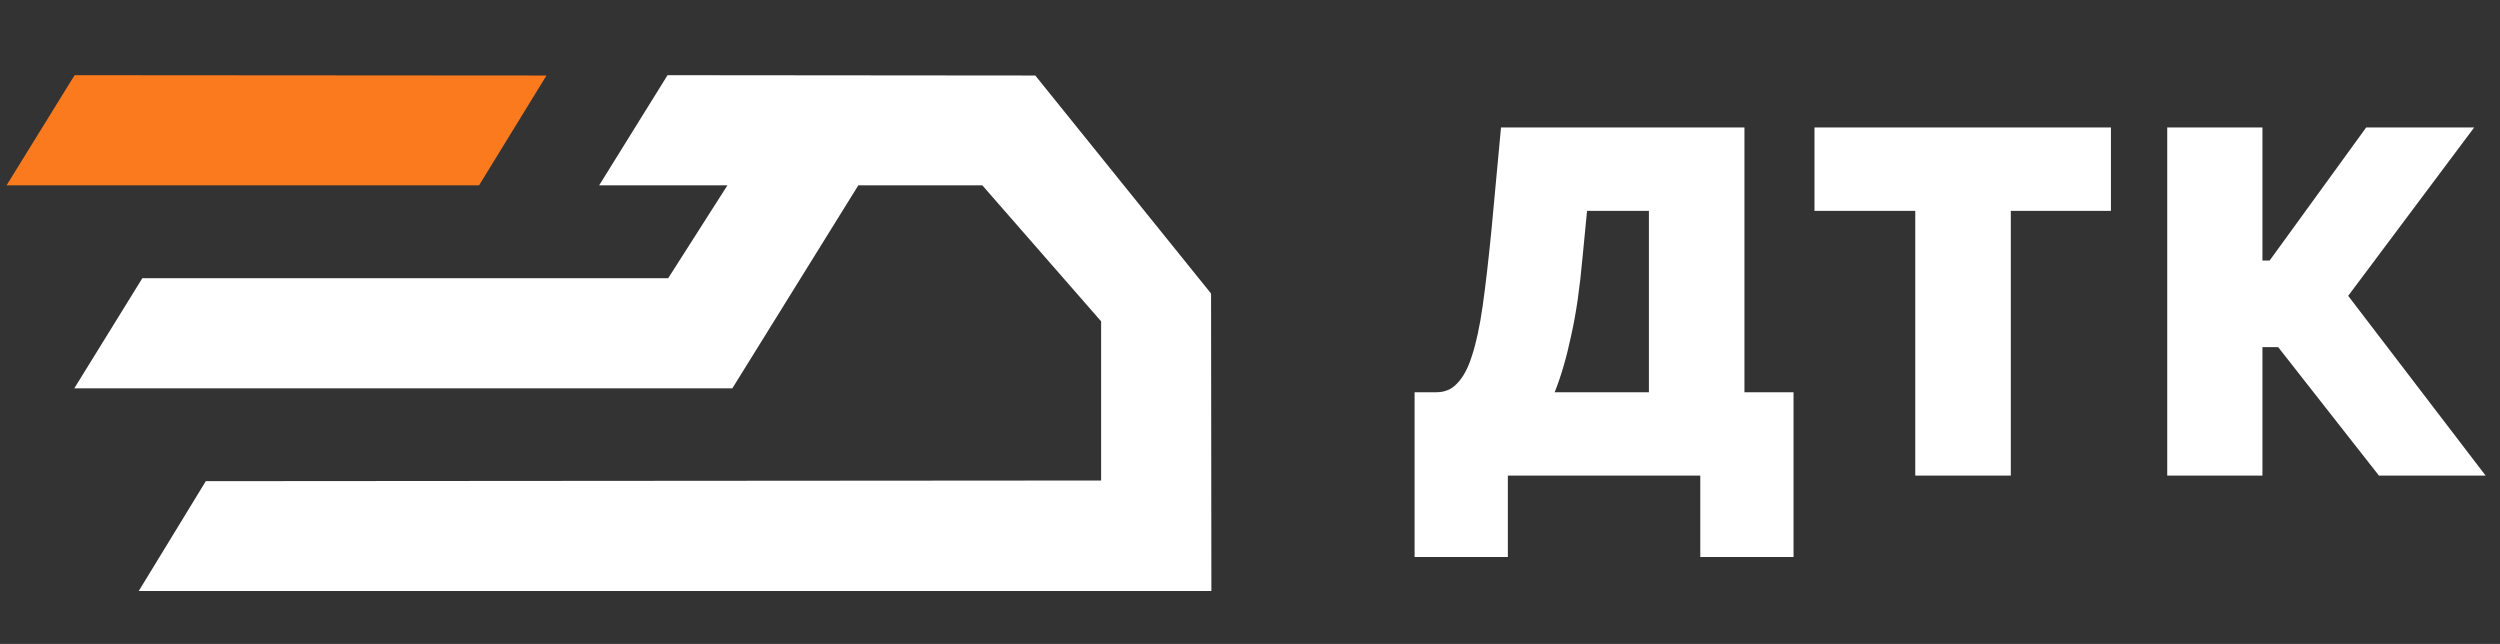
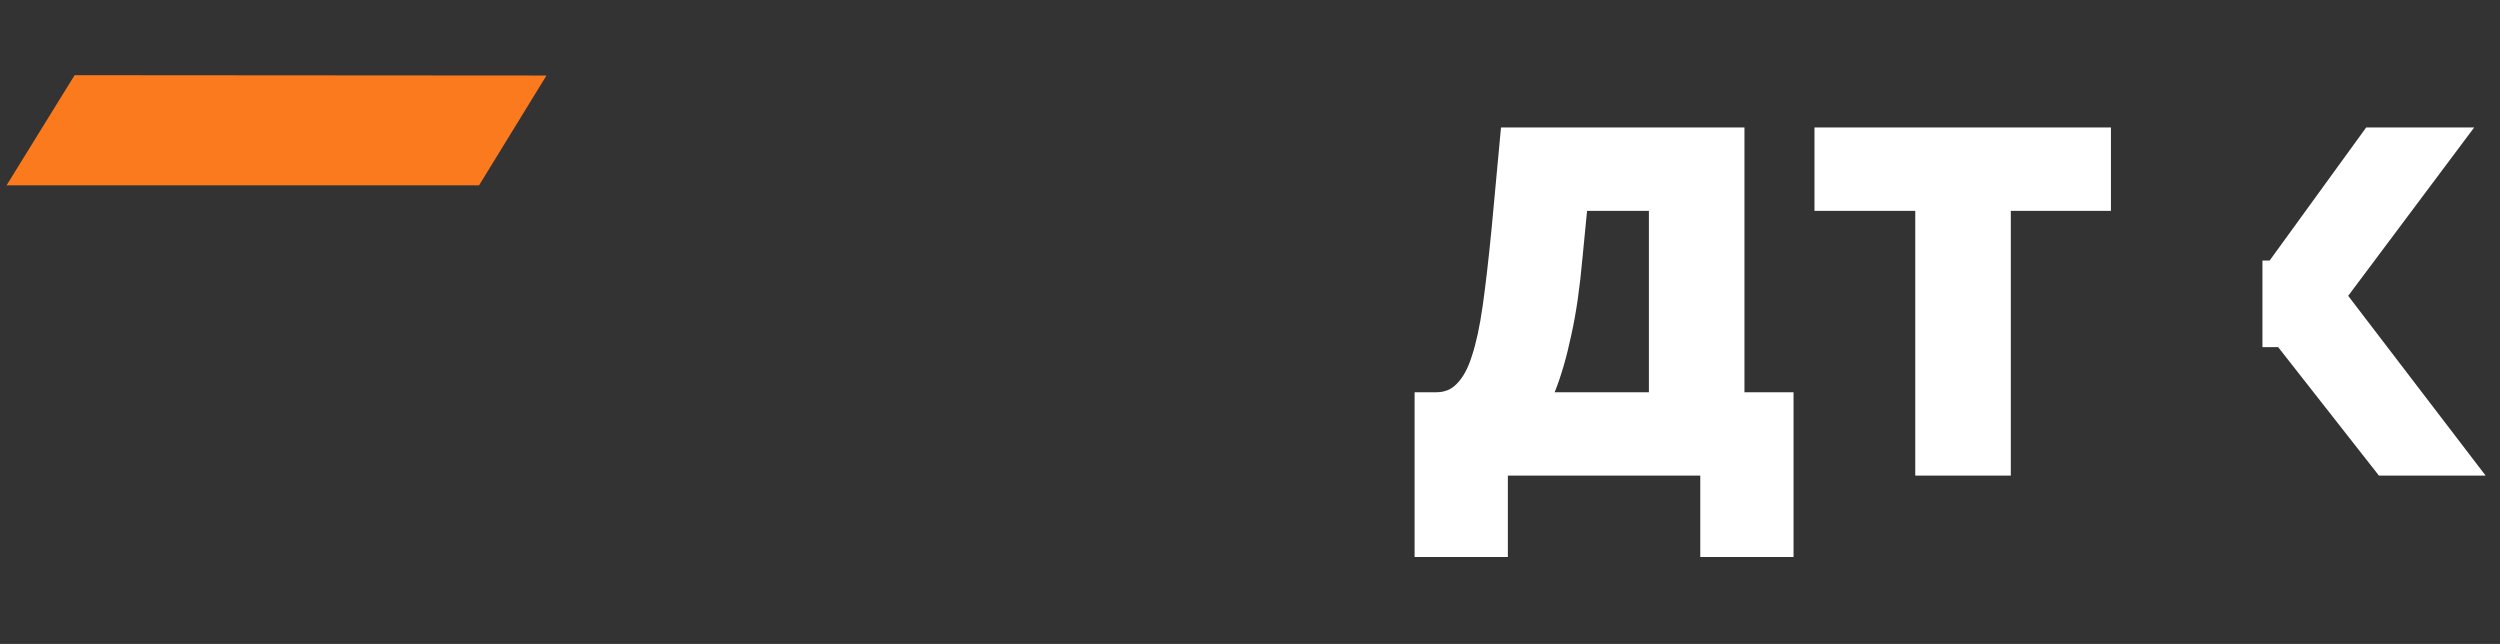
<svg xmlns="http://www.w3.org/2000/svg" width="132" height="34" viewBox="0 0 132 34" fill="none">
  <rect x="0" y="0" width="132" height="34" fill="#333333" stroke="none" />
  <path d="M3.939 3.97L28.854 3.987L25.294 9.786H0.346L3.939 3.97Z" fill="#FC7A1E" />
-   <path d="M7.516 14.688L3.922 20.504H38.667L45.319 9.786H51.867L58.139 16.966V25.371L10.867 25.405L7.326 31.204H63.961L63.944 15.499L54.649 3.97V3.987L35.246 3.97L31.635 9.786H38.408L35.281 14.688H7.516Z" fill="white" />
-   <path d="M74.691 20.711H75.832C76.264 20.711 76.626 20.573 76.92 20.262C77.231 19.952 77.508 19.468 77.715 18.795C77.94 18.122 78.13 17.242 78.285 16.155C78.441 15.05 78.596 13.704 78.752 12.116L79.253 6.731H92.107V20.711H94.699V29.41H89.775V25.112H79.615V29.41H74.691V20.711ZM87.062 20.711V11.133H83.797L83.555 13.618C83.416 15.171 83.227 16.517 82.967 17.674C82.725 18.83 82.432 19.848 82.086 20.711H87.062ZM111.458 11.133H106.171V25.112H101.126V11.133H95.805V6.731H111.458V11.133ZM119.457 13.756H119.837L124.934 6.731H130.636L123.984 15.62L131.241 25.112H125.608L120.287 18.329H119.457V25.112H114.43V6.731H119.457V13.756Z" fill="white" />
+   <path d="M74.691 20.711H75.832C76.264 20.711 76.626 20.573 76.92 20.262C77.231 19.952 77.508 19.468 77.715 18.795C77.94 18.122 78.13 17.242 78.285 16.155C78.441 15.05 78.596 13.704 78.752 12.116L79.253 6.731H92.107V20.711H94.699V29.41H89.775V25.112H79.615V29.41H74.691V20.711ZM87.062 20.711V11.133H83.797L83.555 13.618C83.416 15.171 83.227 16.517 82.967 17.674C82.725 18.83 82.432 19.848 82.086 20.711H87.062ZM111.458 11.133H106.171V25.112H101.126V11.133H95.805V6.731H111.458V11.133ZM119.457 13.756H119.837L124.934 6.731H130.636L123.984 15.62L131.241 25.112H125.608L120.287 18.329H119.457V25.112V6.731H119.457V13.756Z" fill="white" />
</svg>